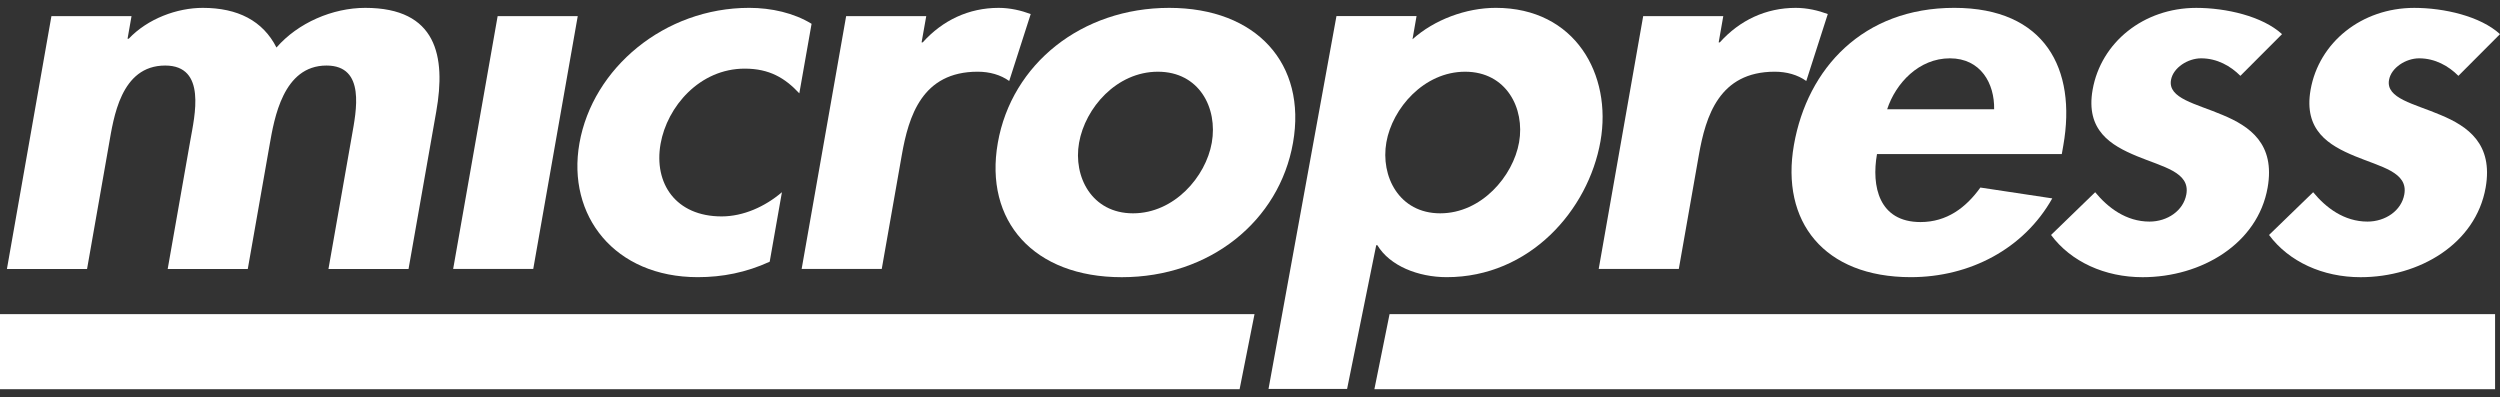
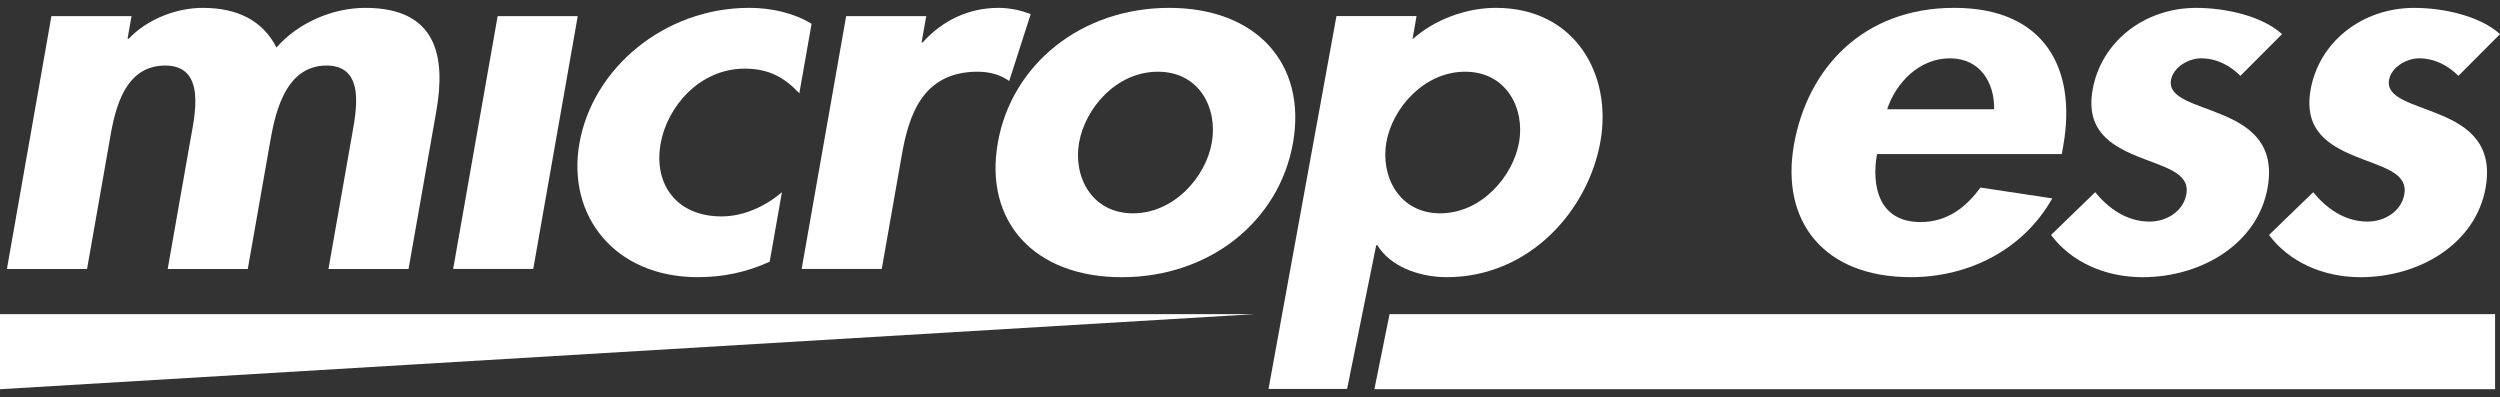
<svg xmlns="http://www.w3.org/2000/svg" width="170" height="27" viewBox="0 0 170 27" fill="none">
  <rect x="0" y="0" width="170" height="27" fill="#333333" stroke="none" />
  <g clip-path="url(#clip0_14_294)">
-     <path d="M0 21.361V26.466H84.293L85.307 21.361H0Z" fill="white" />
+     <path d="M0 21.361V26.466L85.307 21.361H0Z" fill="white" />
    <path d="M169.665 21.361H94.49L93.458 26.466H169.665V21.361Z" fill="white" />
    <path d="M8.673 2.636H8.751C10.042 1.27 12.039 0.535 13.789 0.535C16.162 0.535 17.876 1.41 18.8 3.232C20.263 1.55 22.62 0.535 24.837 0.535C29.701 0.535 30.328 3.827 29.667 7.574L27.781 18.29H22.335L23.924 9.254C24.22 7.574 24.885 4.457 22.202 4.457C19.245 4.457 18.649 8.064 18.334 9.849L16.849 18.29H11.403L12.938 9.571C13.233 7.889 14.071 4.457 11.232 4.457C8.198 4.457 7.724 8.029 7.403 9.849L5.92 18.29H0.471L3.497 1.095H8.944L8.673 2.636Z" fill="white" />
    <path d="M36.261 18.288H30.815L33.84 1.095H39.287L36.261 18.288Z" fill="white" />
    <path d="M54.354 6.347C53.372 5.297 52.316 4.667 50.642 4.667C47.569 4.667 45.363 7.257 44.919 9.779C44.445 12.476 45.956 14.716 49.069 14.716C50.546 14.716 52.025 14.051 53.171 13.07L52.339 17.797C50.731 18.533 49.119 18.847 47.447 18.847C41.805 18.847 38.533 14.68 39.401 9.743C40.3 4.631 45.184 0.534 50.942 0.534C52.459 0.534 53.993 0.884 55.187 1.619L54.354 6.347Z" fill="white" />
    <path d="M62.668 2.881H62.746C64.1 1.375 65.882 0.535 67.906 0.535C68.685 0.535 69.431 0.71 70.089 0.955L68.626 5.507C68.038 5.087 67.297 4.876 66.481 4.876C62.707 4.876 61.788 7.888 61.321 10.55L59.959 18.288H54.512L57.538 1.095H62.985L62.668 2.881Z" fill="white" />
    <path d="M87.925 9.709C86.989 15.033 82.272 18.849 76.281 18.849C70.289 18.849 66.914 15.033 67.852 9.709C68.794 4.352 73.551 0.535 79.504 0.535C85.456 0.535 88.867 4.351 87.925 9.709ZM73.376 9.709C72.969 12.02 74.242 14.506 77.045 14.506C79.847 14.506 81.994 12.021 82.401 9.709C82.82 7.329 81.538 4.877 78.738 4.877C75.937 4.876 73.794 7.328 73.376 9.709Z" fill="white" />
-     <path d="M116.87 2.881H116.948C118.302 1.375 120.084 0.535 122.107 0.535C122.884 0.535 123.632 0.71 124.29 0.955L122.827 5.507C122.24 5.087 121.498 4.876 120.681 4.876C116.908 4.876 115.989 7.888 115.521 10.55L114.159 18.288H108.712L111.737 1.095H117.183L116.87 2.881Z" fill="white" />
    <path d="M127.635 10.479C127.252 12.65 127.755 15.1 130.596 15.1C132.384 15.1 133.686 14.12 134.666 12.753L139.554 13.49C137.628 16.92 133.944 18.847 129.938 18.847C124.024 18.847 121.07 15.065 121.988 9.848C122.907 4.631 126.702 0.534 132.888 0.534C139.074 0.534 141.218 4.701 140.306 9.883L140.202 10.478H127.635V10.479ZM135.601 7.432C135.636 5.682 134.694 3.966 132.592 3.966C130.491 3.966 128.912 5.647 128.326 7.432H135.601Z" fill="white" />
    <path d="M152.346 5.157C151.686 4.492 150.766 3.966 149.676 3.966C148.782 3.966 147.777 4.596 147.628 5.437C147.406 6.697 149.329 7.047 151.138 7.819C152.987 8.589 154.723 9.779 154.199 12.756C153.527 16.573 149.703 18.849 145.697 18.849C143.129 18.849 140.824 17.799 139.472 15.978L142.472 13.071C143.338 14.121 144.573 15.068 146.167 15.068C147.373 15.068 148.475 14.332 148.672 13.212C148.938 11.706 147.092 11.356 145.314 10.62C143.538 9.885 141.811 8.869 142.298 6.103C142.865 2.882 145.766 0.536 149.345 0.536C151.369 0.536 153.838 1.096 155.179 2.321L152.346 5.157Z" fill="white" />
    <path d="M167.171 5.157C166.51 4.492 165.591 3.966 164.501 3.966C163.606 3.966 162.602 4.596 162.453 5.437C162.23 6.697 164.154 7.047 165.962 7.819C167.81 8.589 169.545 9.779 169.024 12.756C168.352 16.573 164.528 18.849 160.519 18.849C157.951 18.849 155.648 17.799 154.294 15.978L157.295 13.071C158.161 14.121 159.395 15.068 160.99 15.068C162.196 15.068 163.299 14.332 163.494 13.212C163.76 11.706 161.916 11.356 160.139 10.62C158.363 9.885 156.634 8.869 157.12 6.103C157.687 2.882 160.59 0.536 164.169 0.536C166.191 0.536 168.661 1.096 170 2.321L167.171 5.157Z" fill="white" />
    <path d="M96.05 2.67C97.529 1.34 99.693 0.534 101.715 0.534C107.123 0.534 109.629 5.086 108.833 9.603C108.009 14.296 104.016 18.847 98.376 18.847C96.431 18.847 94.505 18.077 93.661 16.675H93.583L91.602 26.448H86.259L90.879 1.094H96.325L96.05 2.67ZM103.298 9.674C103.704 7.362 102.43 4.877 99.629 4.877C96.828 4.877 94.679 7.364 94.273 9.674C93.867 11.985 95.135 14.506 97.935 14.506C100.737 14.505 102.892 11.985 103.298 9.674Z" fill="white" />
  </g>
  <defs>
    <clipPath id="clip0_14_294">
      <rect width="170" height="25.932" fill="white" transform="translate(0 0.534)" />
    </clipPath>
  </defs>
</svg>